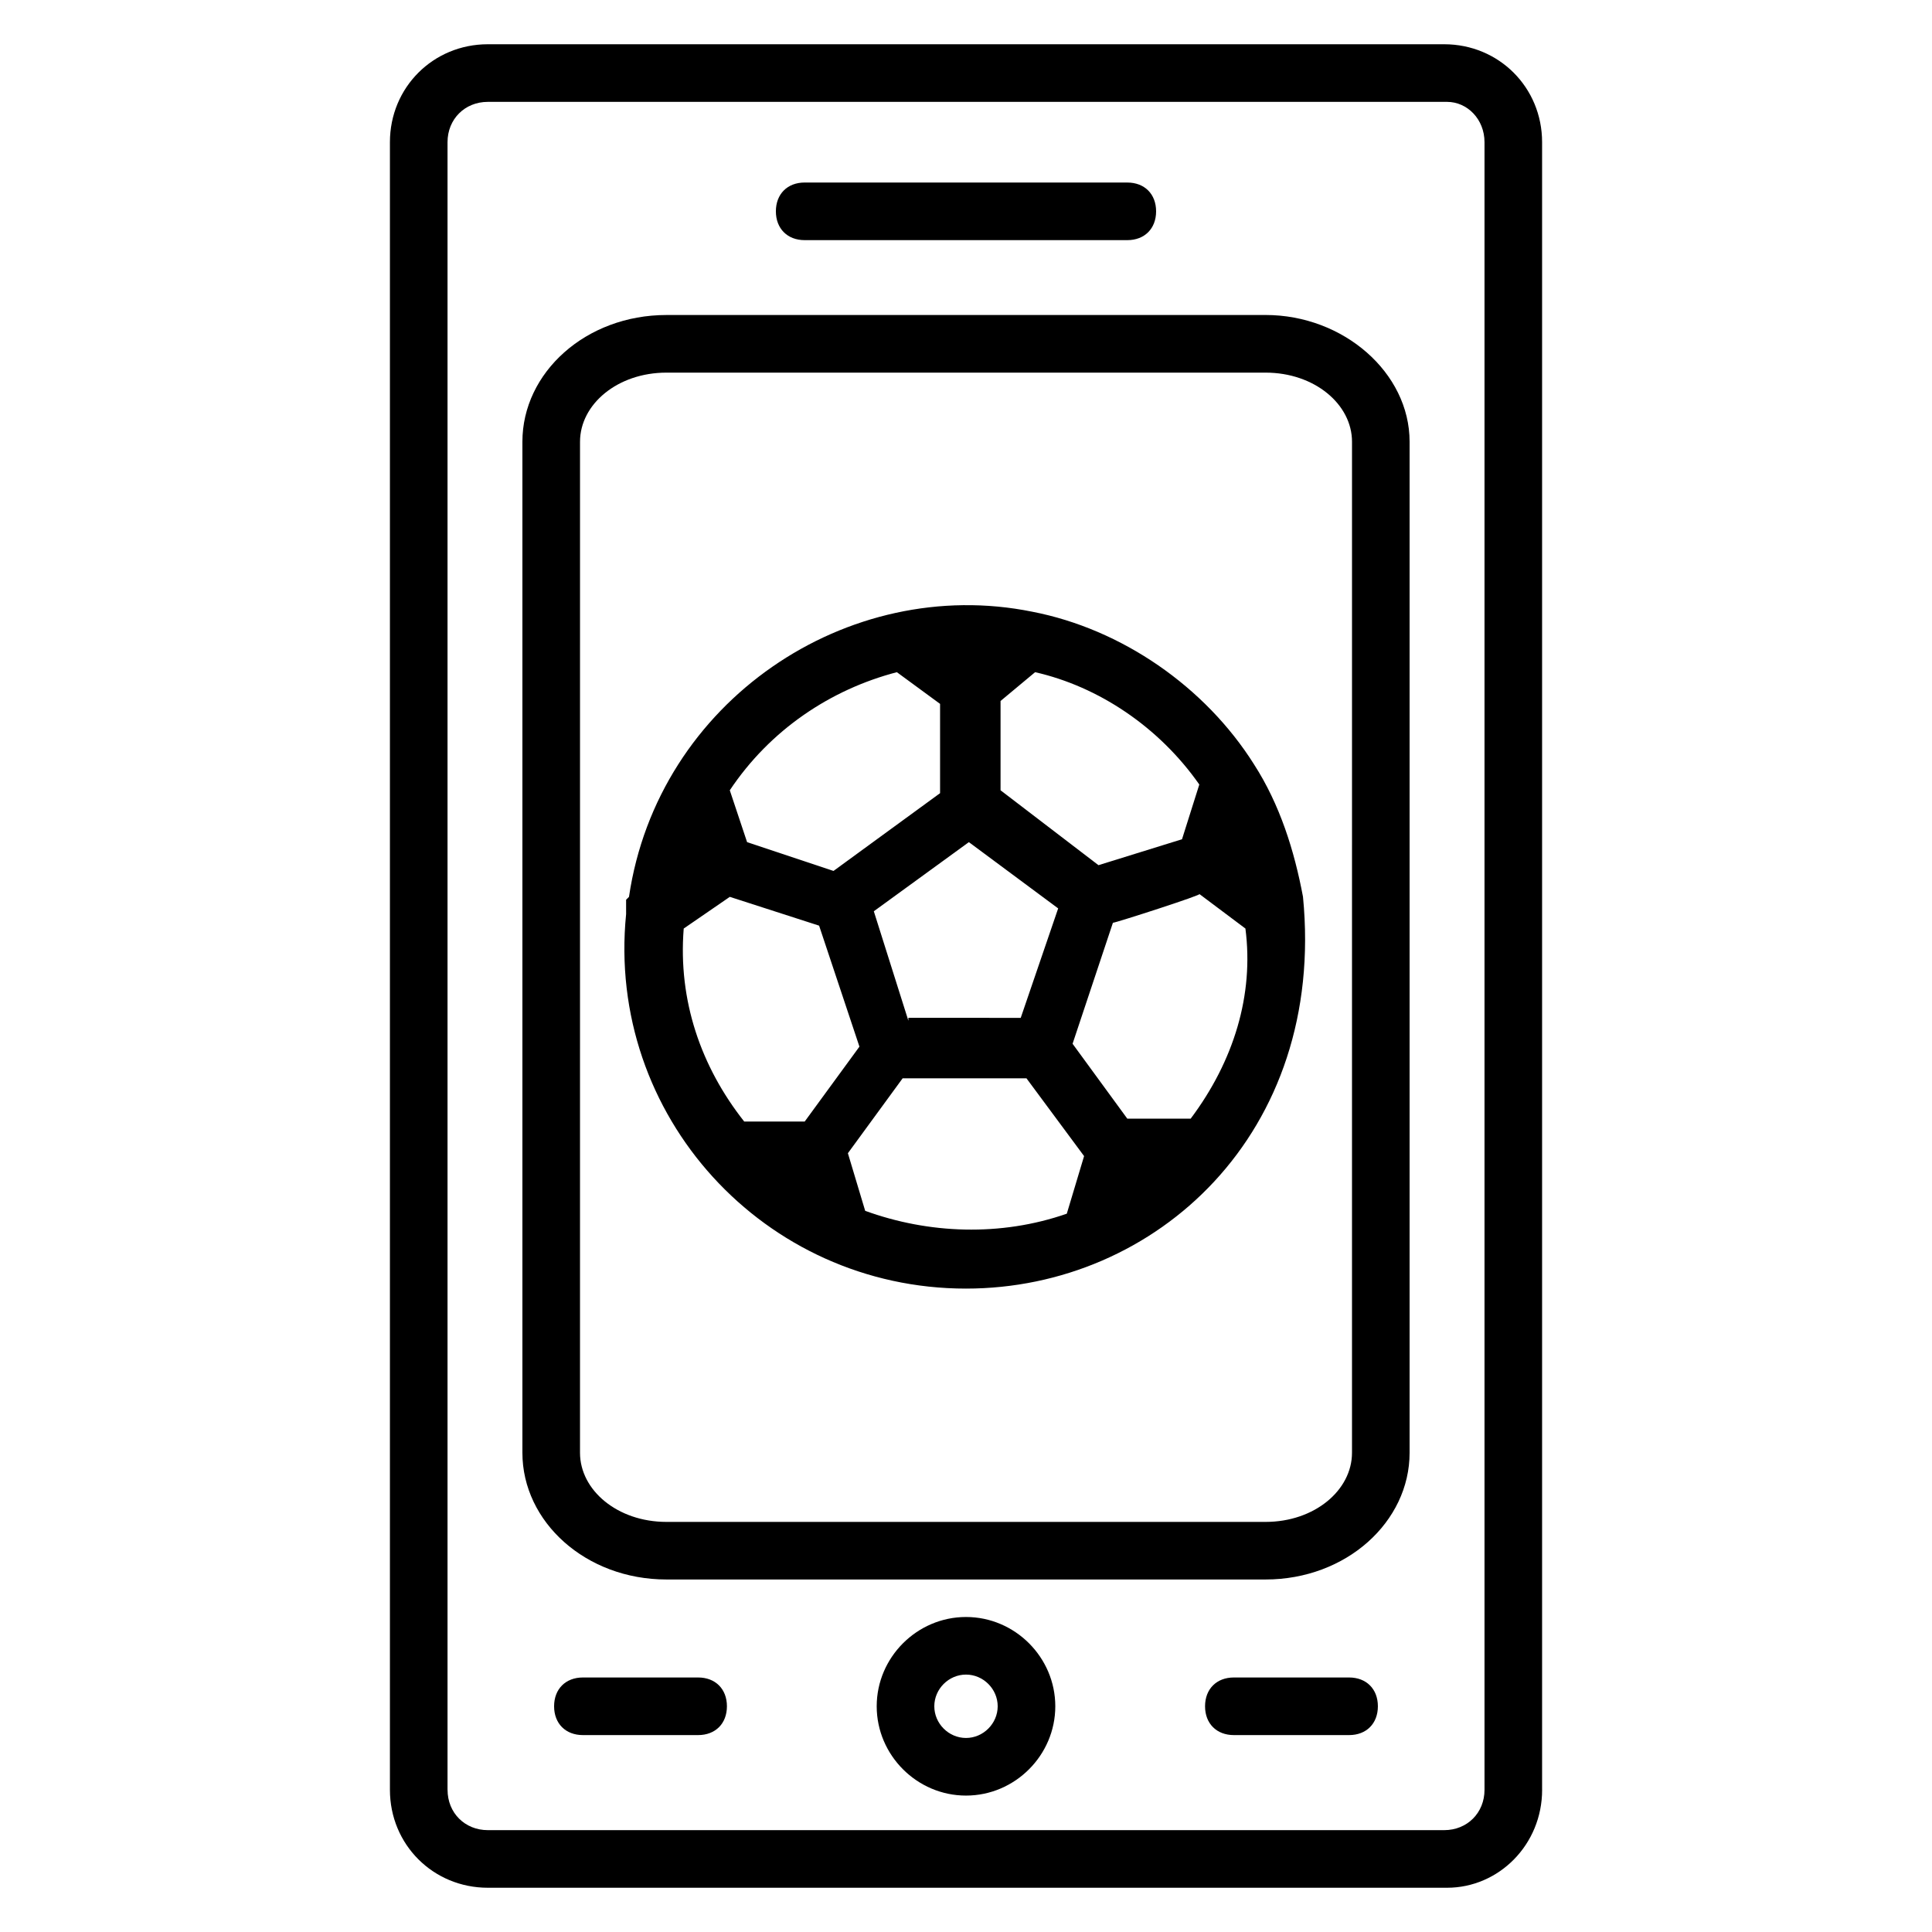
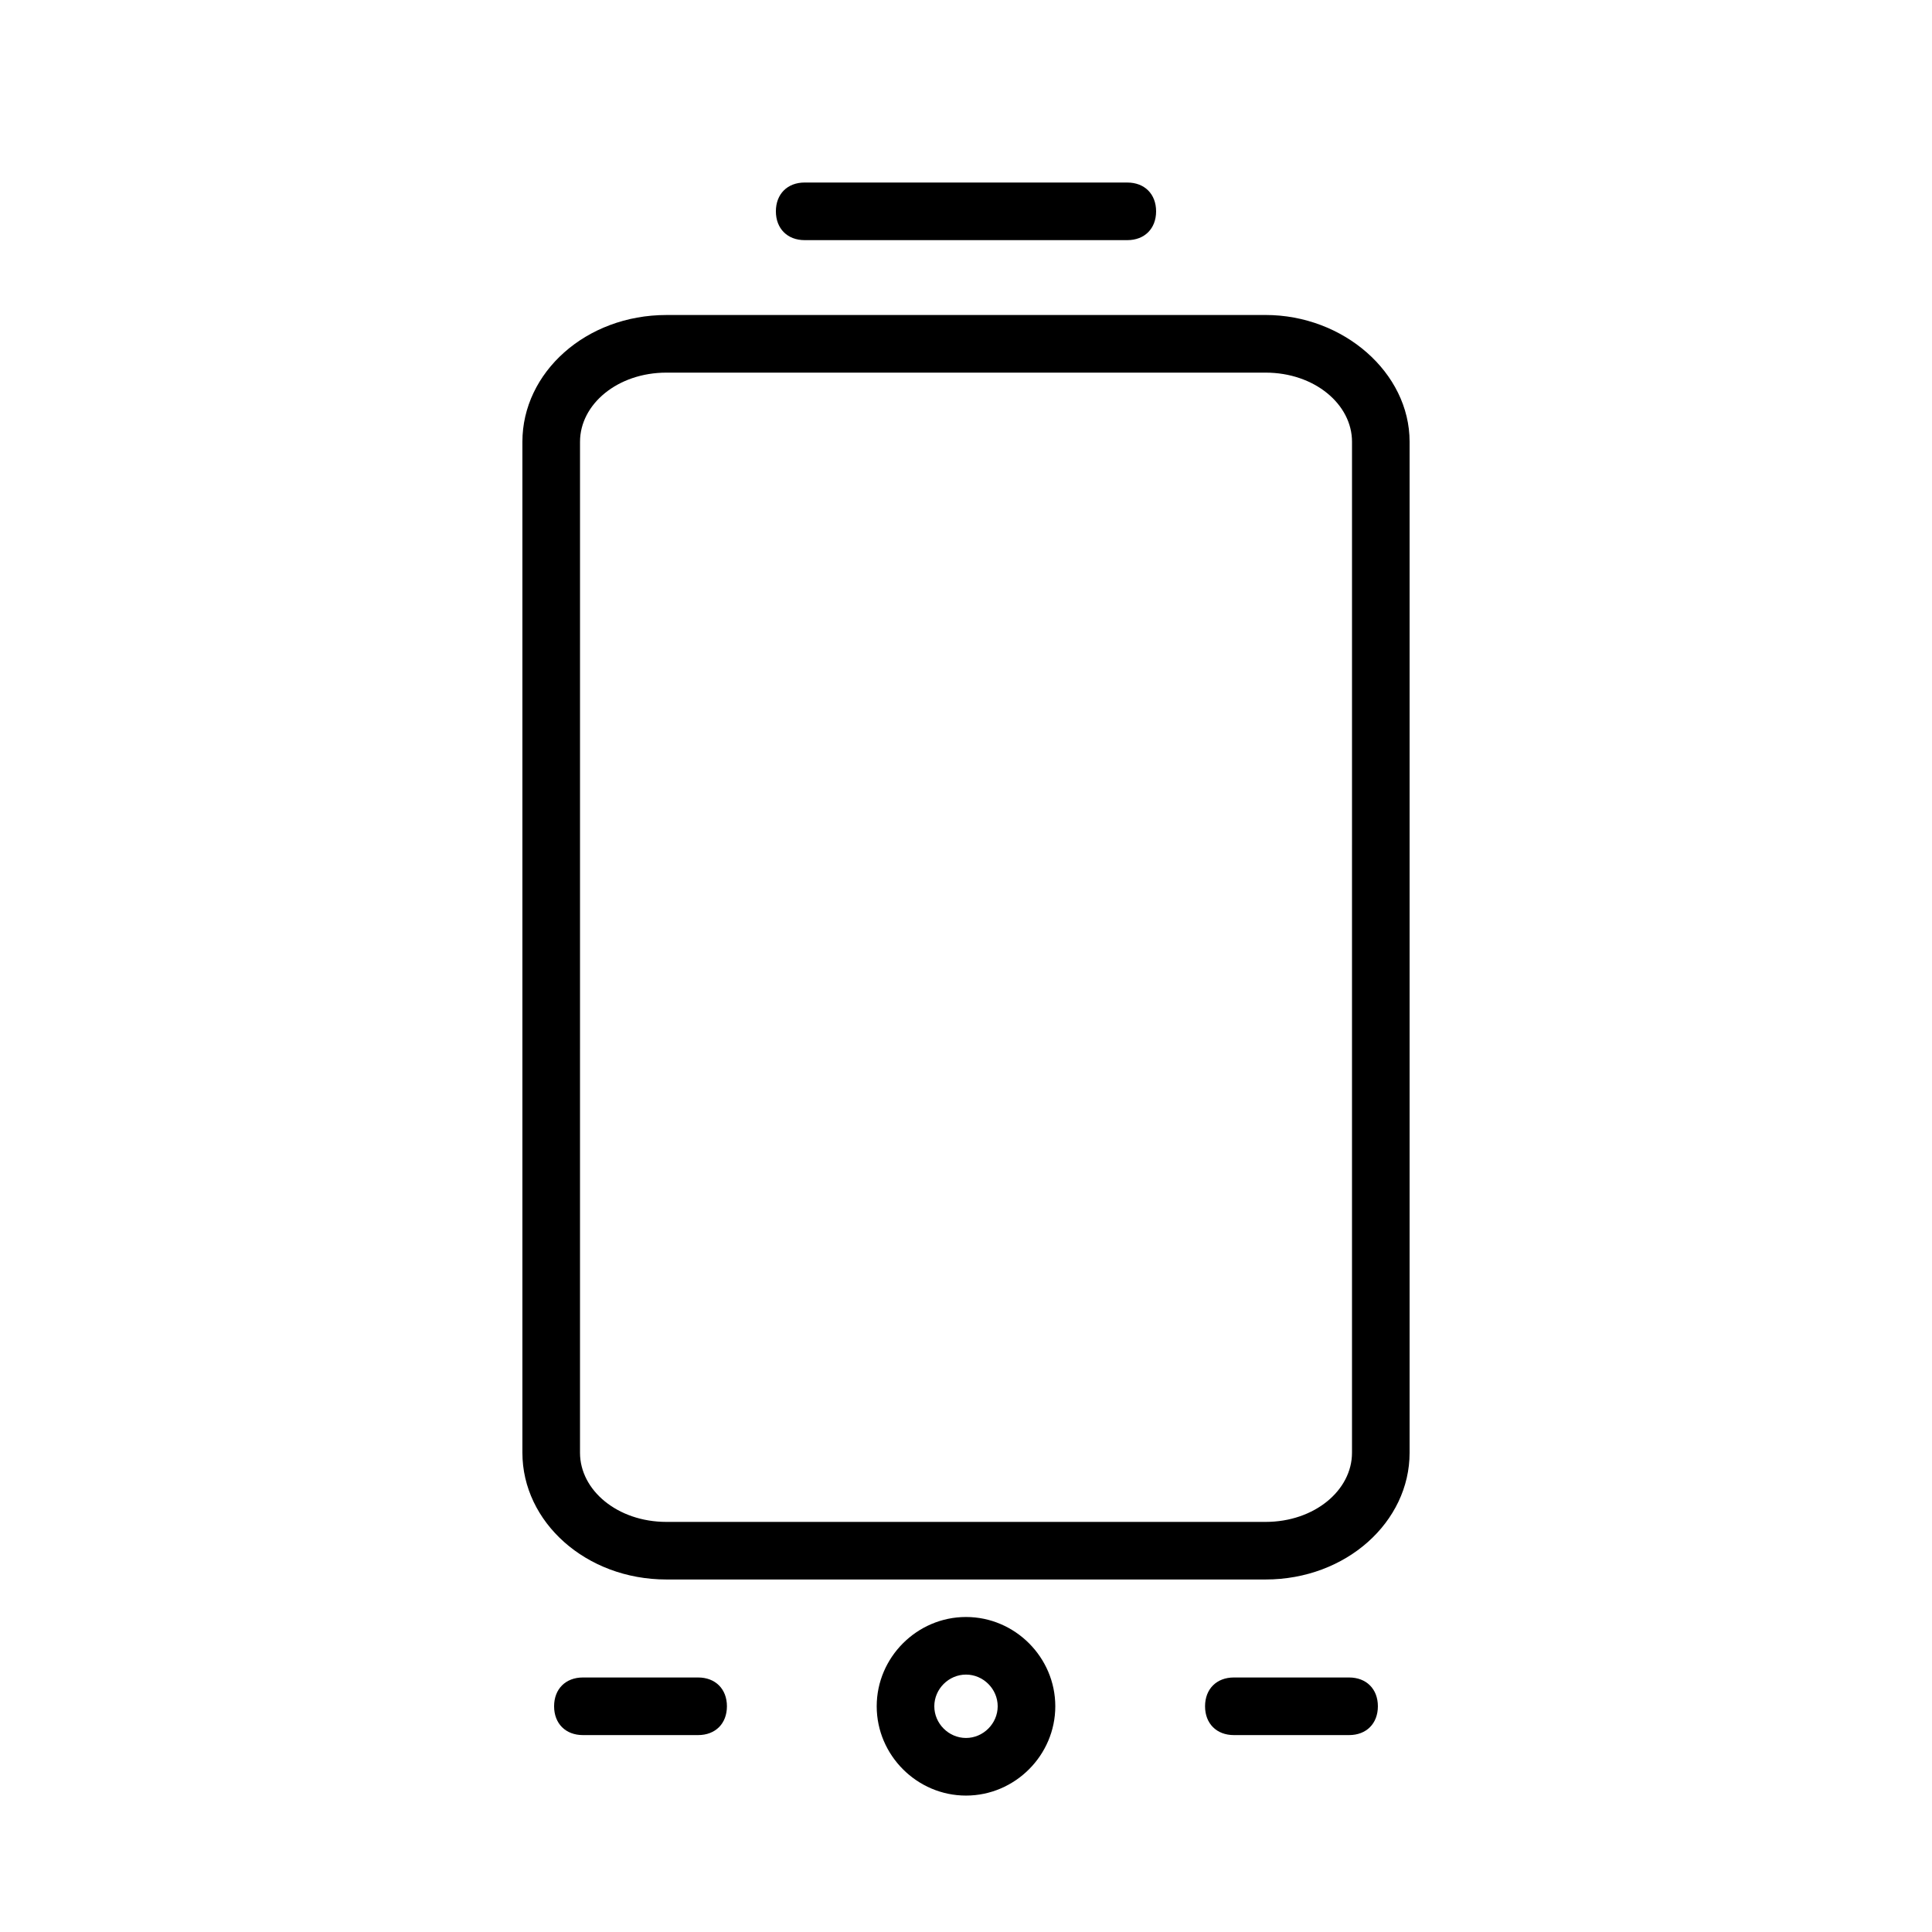
<svg xmlns="http://www.w3.org/2000/svg" fill="#000000" width="800px" height="800px" version="1.1" viewBox="144 144 512 512">
  <g>
-     <path d="m489.31 381.68c-2.289-12.215-6.106-24.426-12.977-35.113-12.977-20.609-35.113-35.879-58.777-40.457-48.855-9.922-99.234 23.664-106.87 75.57l-0.762 0.762v3.816c-5.344 53.434 36.641 99.234 90.074 99.234 50.379 0 95.418-41.219 89.309-103.81zm-104.58 32.824-9.16-29.008 25.191-18.32 23.664 17.559-9.922 29.008-29.773-0.004zm77.098-62.598-4.582 14.504-22.137 6.871-25.953-19.848v-23.664l9.16-7.633c16.797 3.816 32.828 14.504 43.512 29.77zm-80.148-29.77 11.449 8.398v23.664l-28.242 20.609-22.902-7.633-4.582-13.742c10.688-16.031 26.719-26.715 44.277-31.297zm-56.488 67.938 12.215-8.398 23.664 7.633 10.688 32.062-14.504 19.848h-16.031c-11.453-14.504-17.559-32.059-16.031-51.145zm48.09 74.809-4.582-15.266 14.504-19.848h32.824l15.266 20.609-4.582 15.266c-17.551 6.109-36.637 5.344-53.43-0.762zm86.258-24.426h-16.793l-14.504-19.848 10.688-32.062c0.762 0 24.426-7.633 22.902-7.633l12.215 9.16c2.285 17.559-3.059 35.113-14.508 50.383z" />
-     <path d="m552.67 618.32v-436.64c0-14.504-11.449-25.953-25.953-25.953h-253.43c-14.504 0-25.953 11.449-25.953 25.953v436.64c0 14.504 11.449 25.953 25.953 25.953h254.2c13.742 0 25.191-11.449 25.191-25.953zm-290.07 0v-436.64c0-6.106 4.578-10.684 10.684-10.684h254.2c5.344 0 9.926 4.578 9.926 10.684v436.64c0 6.106-4.582 10.688-10.688 10.688h-253.43c-6.106 0-10.684-4.582-10.684-10.688z" />
    <path d="m479.39 227.48h-158.78c-21.375 0-38.168 15.266-38.168 33.586v267.93c0 18.32 16.793 33.586 38.168 33.586h158.78c21.375 0 38.168-15.266 38.168-33.586v-267.93c0-18.32-17.559-33.59-38.168-33.59zm22.902 301.52c0 9.922-9.922 18.32-22.902 18.32h-158.78c-12.977 0-22.902-8.398-22.902-18.32l0.004-267.93c0-9.922 9.922-18.32 22.902-18.32h158.78c12.977 0 22.902 8.398 22.902 18.32z" />
    <path d="m357.25 207.64h85.496c4.582 0 7.633-3.055 7.633-7.633 0-4.582-3.055-7.633-7.633-7.633l-85.496-0.004c-4.582 0-7.633 3.055-7.633 7.633 0 4.582 3.055 7.637 7.633 7.637z" />
    <path d="m400 572.52c-12.977 0-23.664 10.688-23.664 23.664 0 12.977 10.688 23.664 23.664 23.664s23.664-10.688 23.664-23.664c0-12.977-10.688-23.664-23.664-23.664zm0 32.059c-4.582 0-8.398-3.816-8.398-8.398s3.816-8.398 8.398-8.398 8.398 3.816 8.398 8.398c-0.004 4.582-3.82 8.398-8.398 8.398z" />
    <path d="m329.01 588.55h-30.535c-4.582 0-7.633 3.055-7.633 7.633 0 4.582 3.055 7.633 7.633 7.633h30.535c4.582 0 7.633-3.055 7.633-7.633 0-4.582-3.055-7.633-7.633-7.633z" />
    <path d="m501.52 588.55h-30.535c-4.582 0-7.633 3.055-7.633 7.633 0 4.582 3.055 7.633 7.633 7.633h30.535c4.582 0 7.633-3.055 7.633-7.633 0-4.582-3.051-7.633-7.633-7.633z" />
  </g>
</svg>